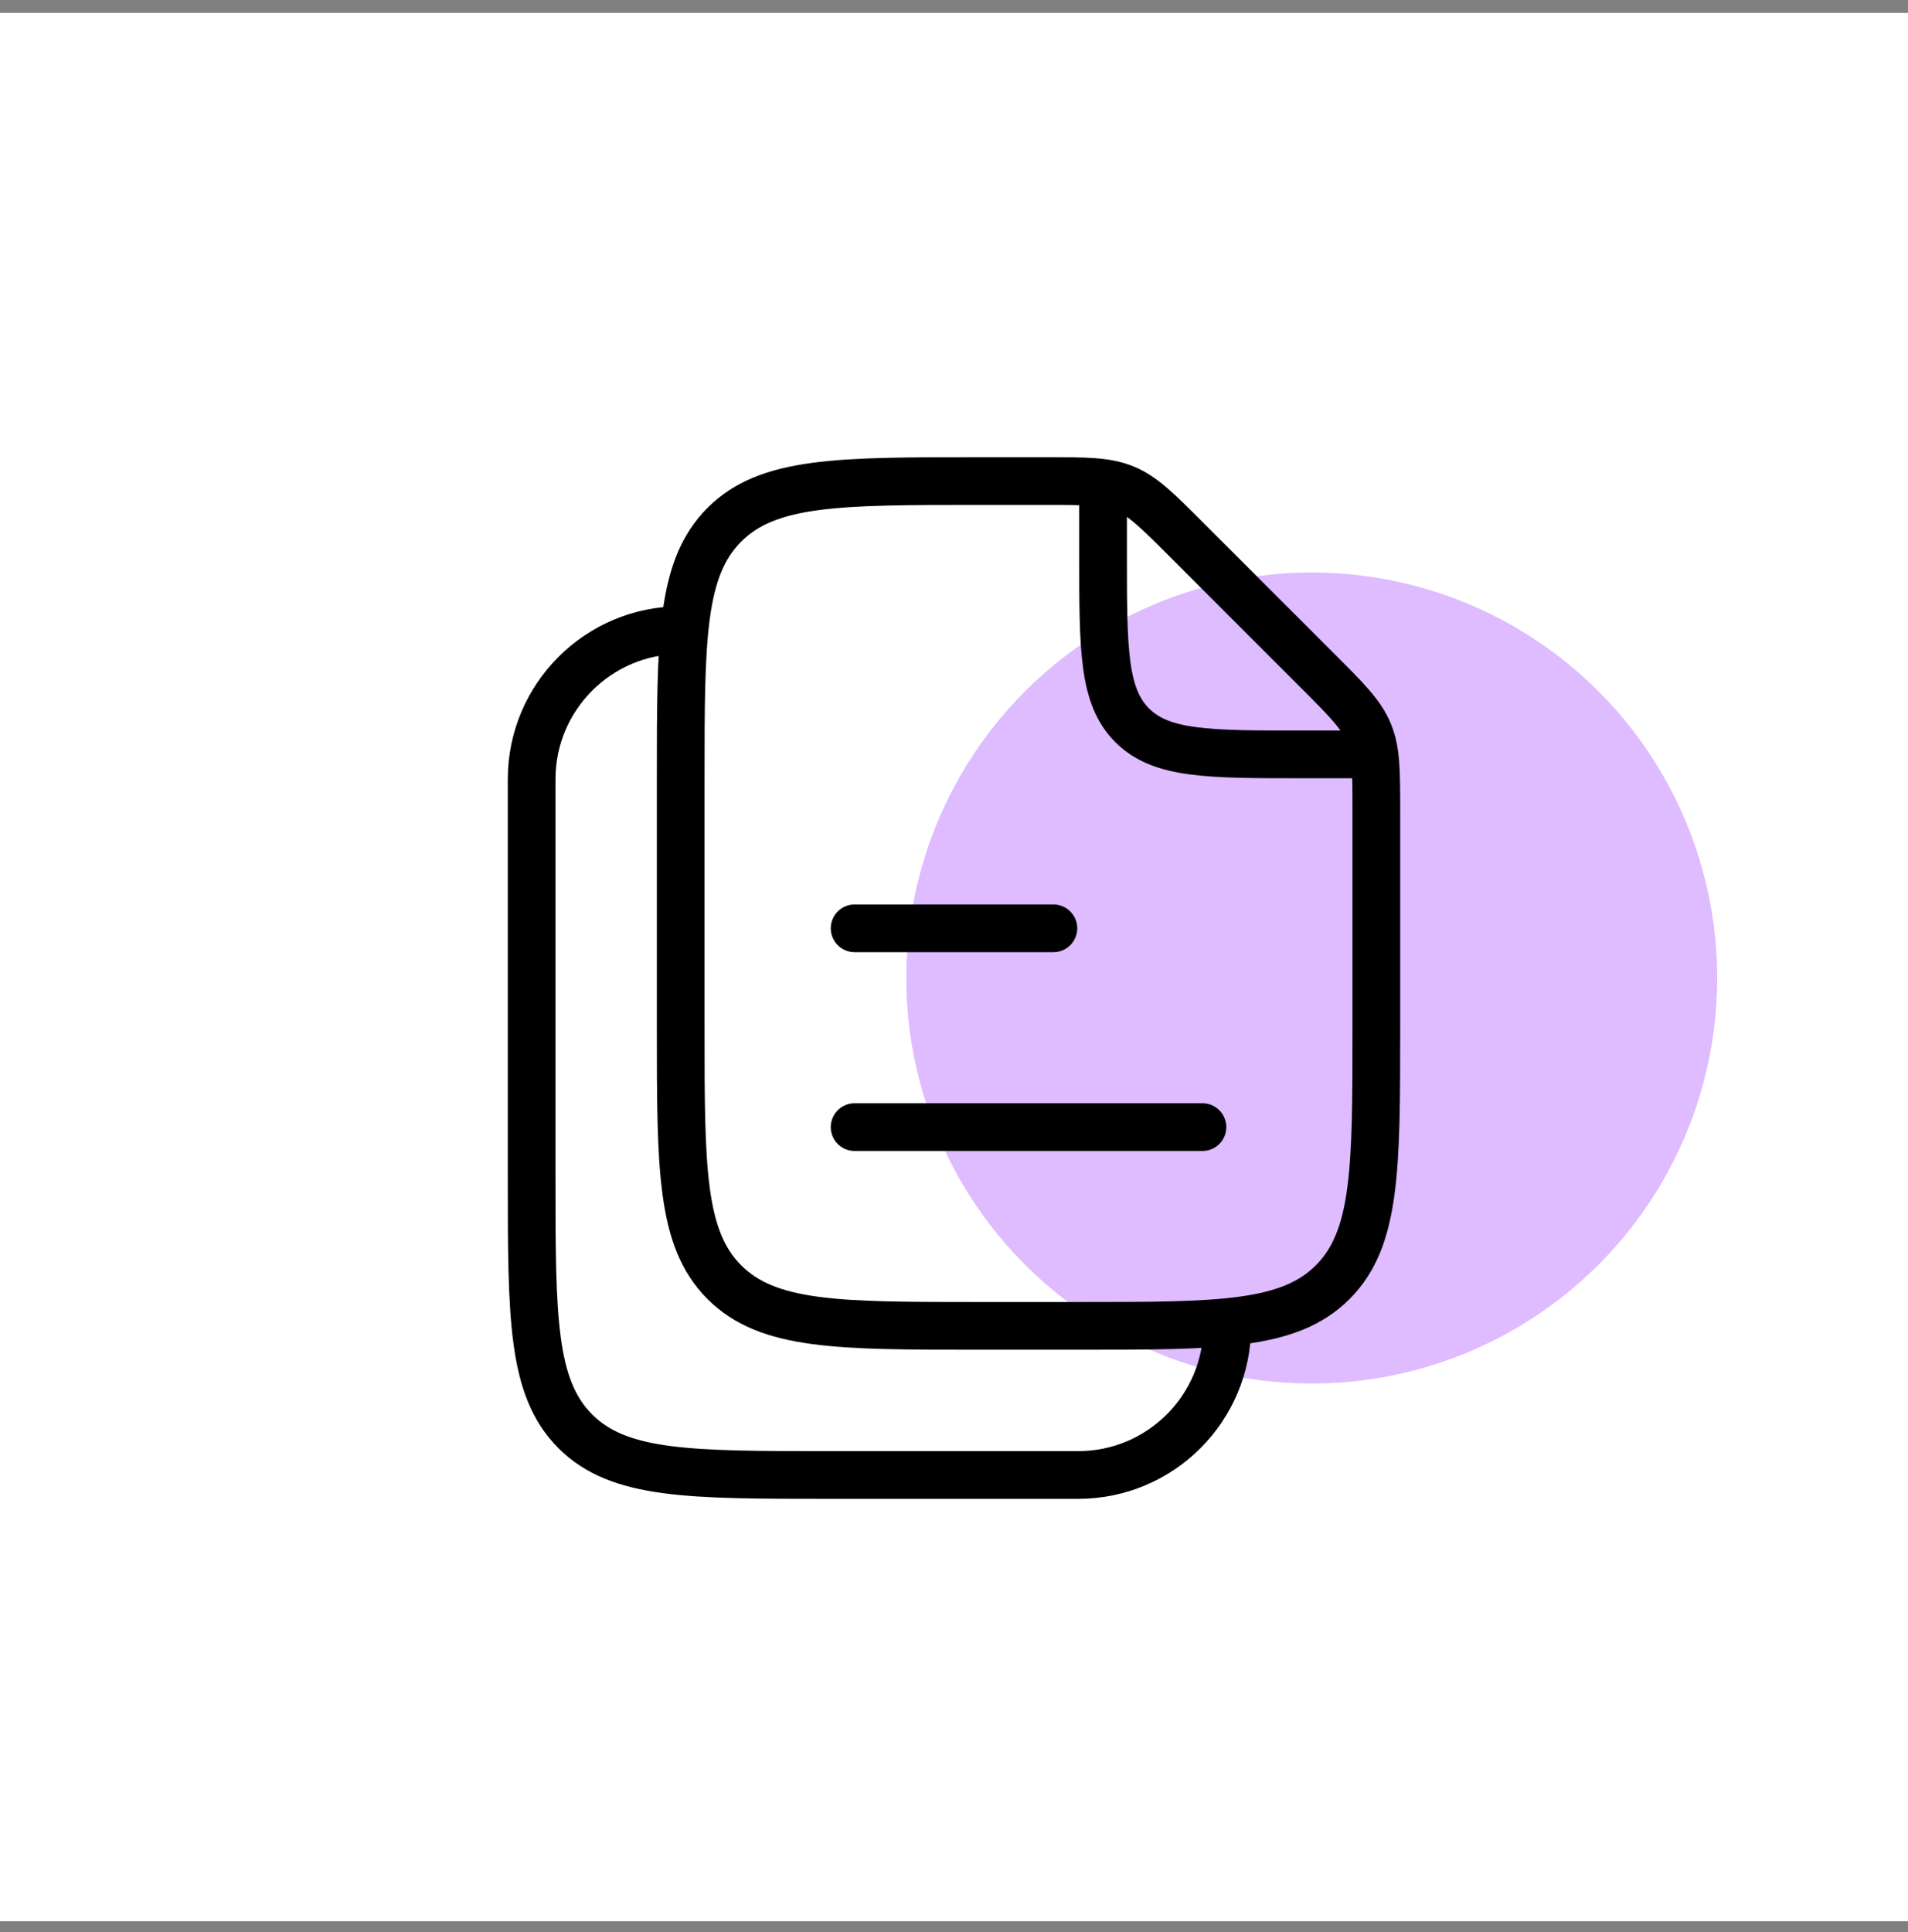
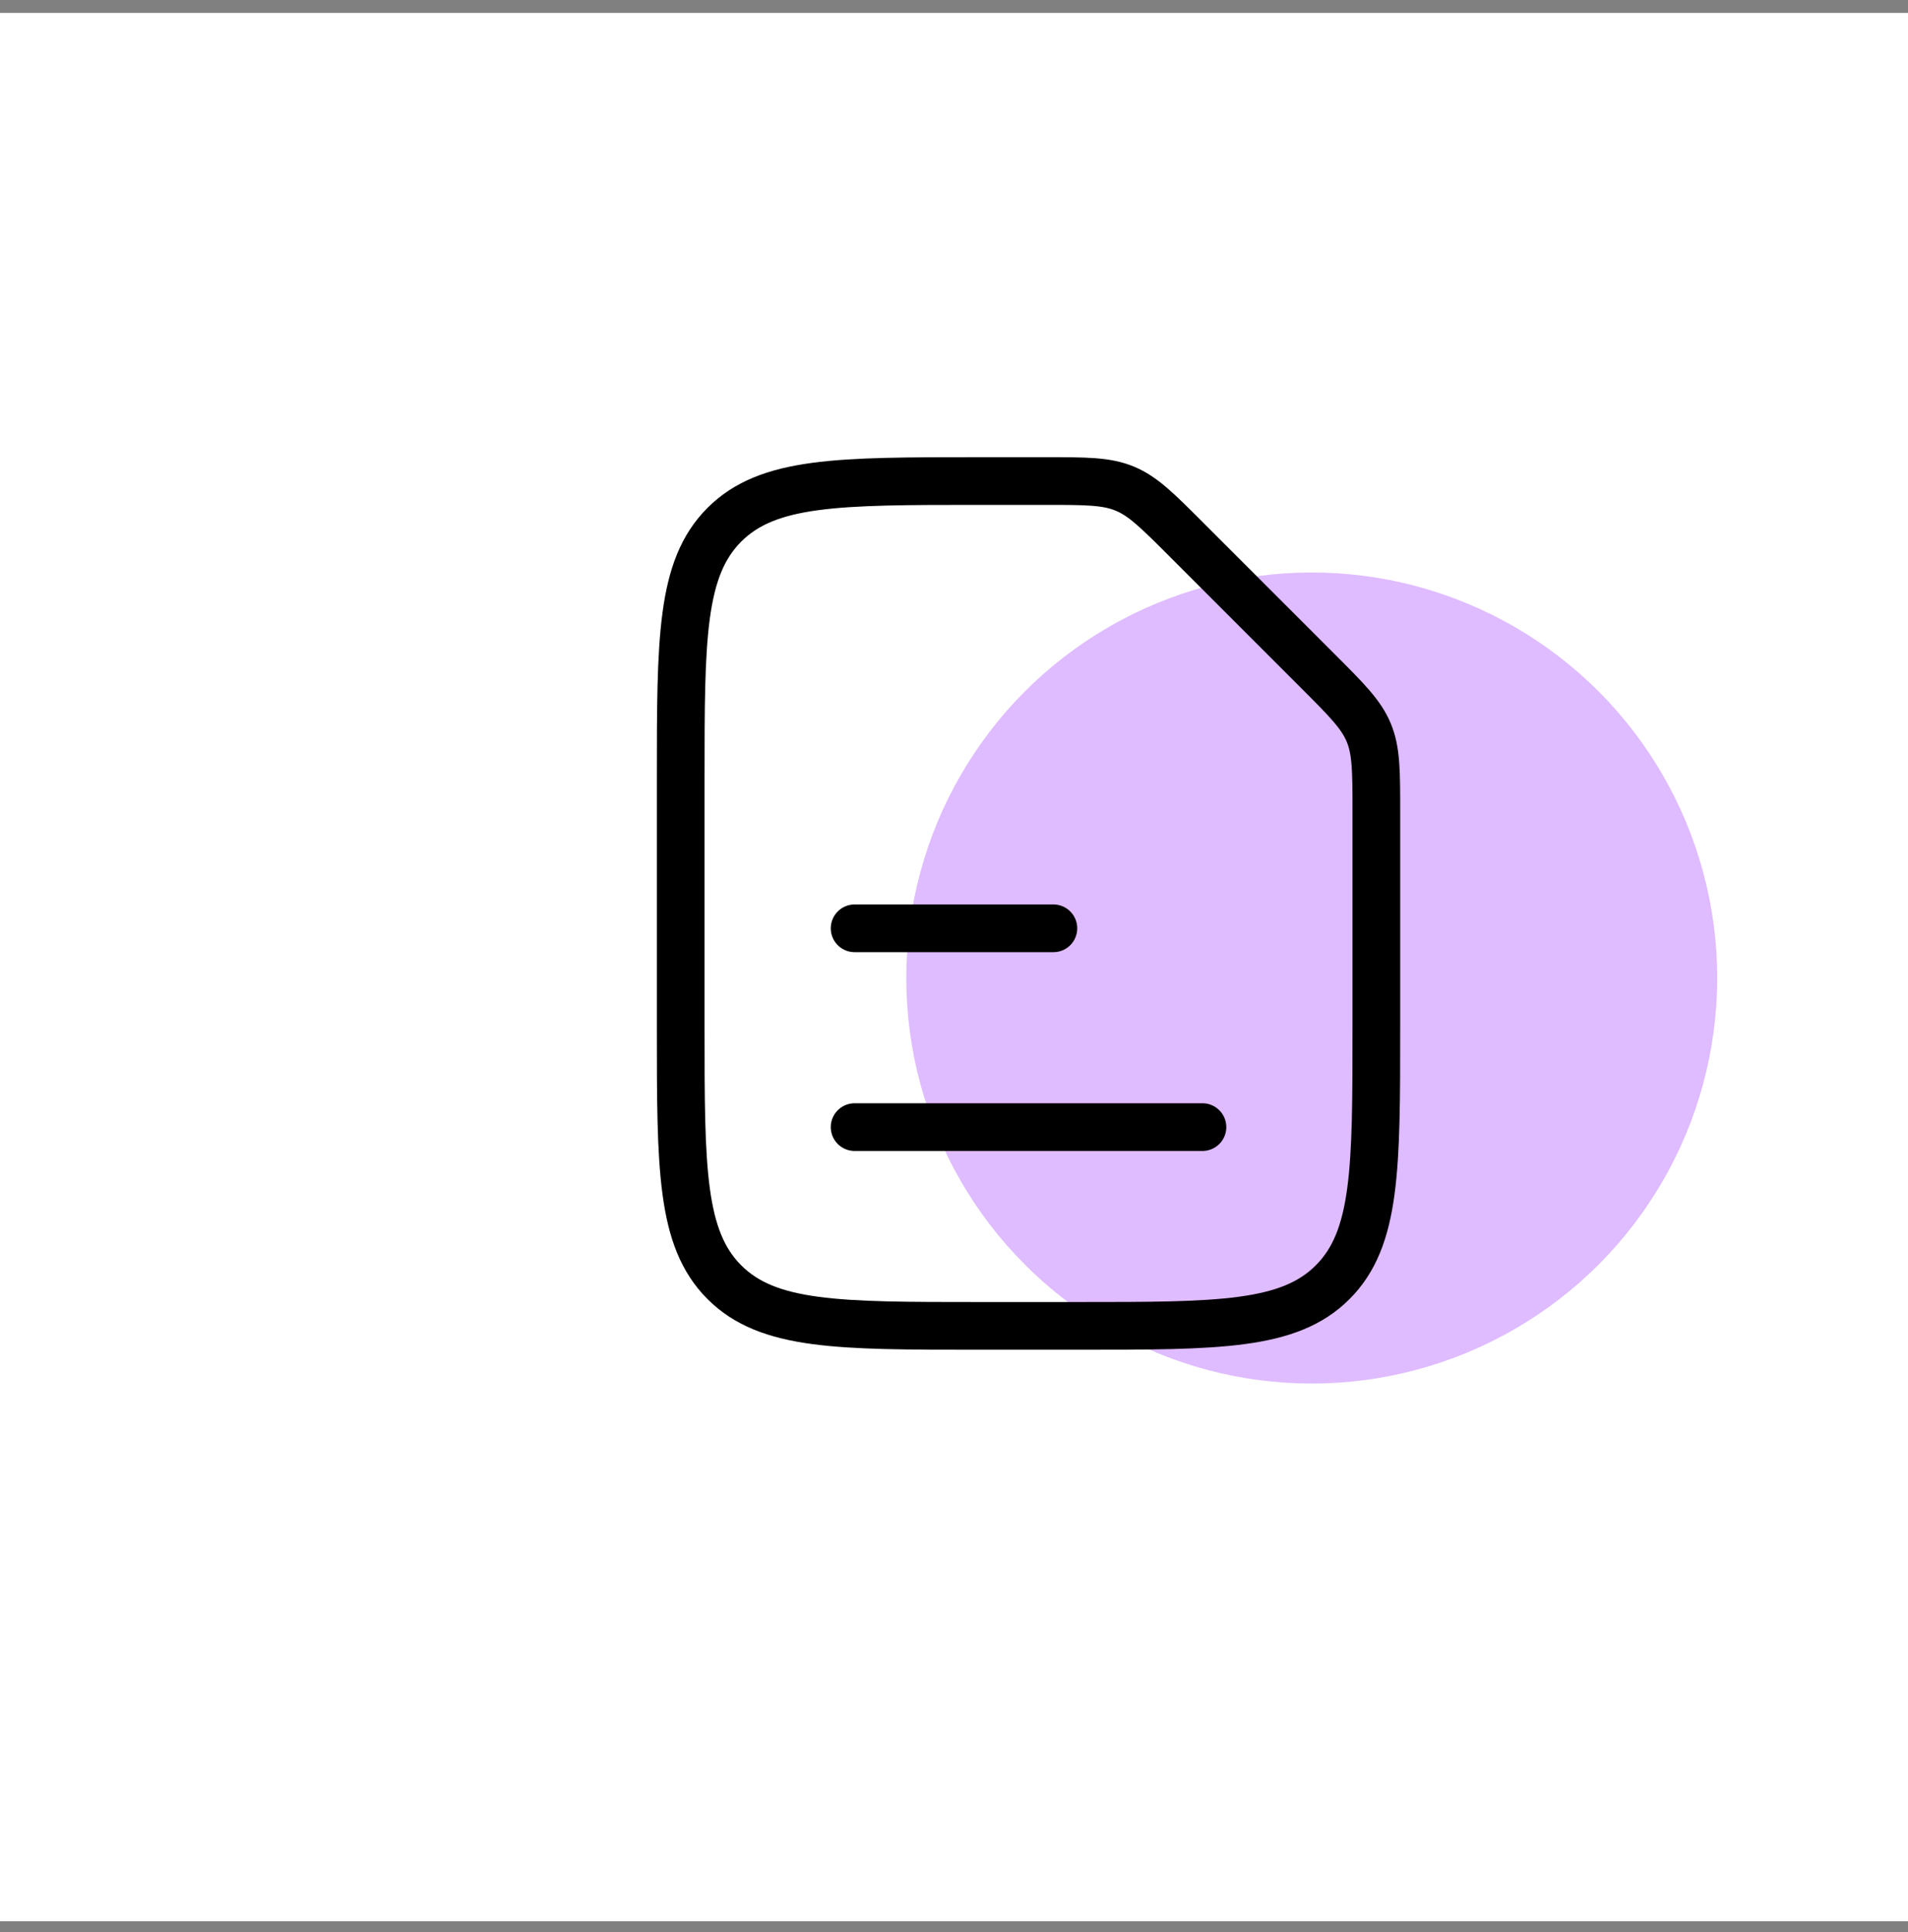
<svg xmlns="http://www.w3.org/2000/svg" width="80" height="81" viewBox="0 0 80 81" fill="none">
  <rect x="0" y="0" width="80" height="81" fill="#808080" stroke="none" />
  <rect width="80" height="80" transform="translate(0 0.54)" fill="white" />
  <circle cx="55" cy="41" r="17" fill="#DFBBFF" />
  <path d="M45.208 55.583H41.041C35.149 55.583 32.203 55.583 30.372 53.752C28.541 51.922 28.541 48.976 28.541 43.083V32.666C28.541 26.774 28.541 23.828 30.372 21.997C32.203 20.166 35.149 20.166 41.041 20.166H43.84C45.543 20.166 46.394 20.166 47.16 20.484C47.926 20.801 48.528 21.403 49.732 22.607L55.267 28.142C56.471 29.347 57.074 29.949 57.391 30.715C57.708 31.48 57.708 32.332 57.708 34.035V43.083C57.708 48.976 57.708 51.922 55.877 53.752C54.047 55.583 51.1 55.583 45.208 55.583Z" stroke="black" stroke-width="2" stroke-linecap="round" stroke-linejoin="round" />
-   <path d="M46.25 21.209V23.292C46.25 27.22 46.25 29.184 47.47 30.405C48.69 31.625 50.655 31.625 54.583 31.625H56.666" stroke="black" stroke-width="2" stroke-linecap="round" stroke-linejoin="round" />
-   <path d="M28.541 26.416C25.089 26.416 22.291 29.215 22.291 32.666V49.333C22.291 55.226 22.291 58.172 24.121 60.002C25.952 61.833 28.898 61.833 34.791 61.833H45.208C48.66 61.833 51.458 59.035 51.458 55.583" stroke="black" stroke-width="2" stroke-linecap="round" stroke-linejoin="round" />
  <path d="M35.833 38.916H44.167M35.833 47.25H50.417" stroke="black" stroke-width="2" stroke-linecap="round" stroke-linejoin="round" />
</svg>